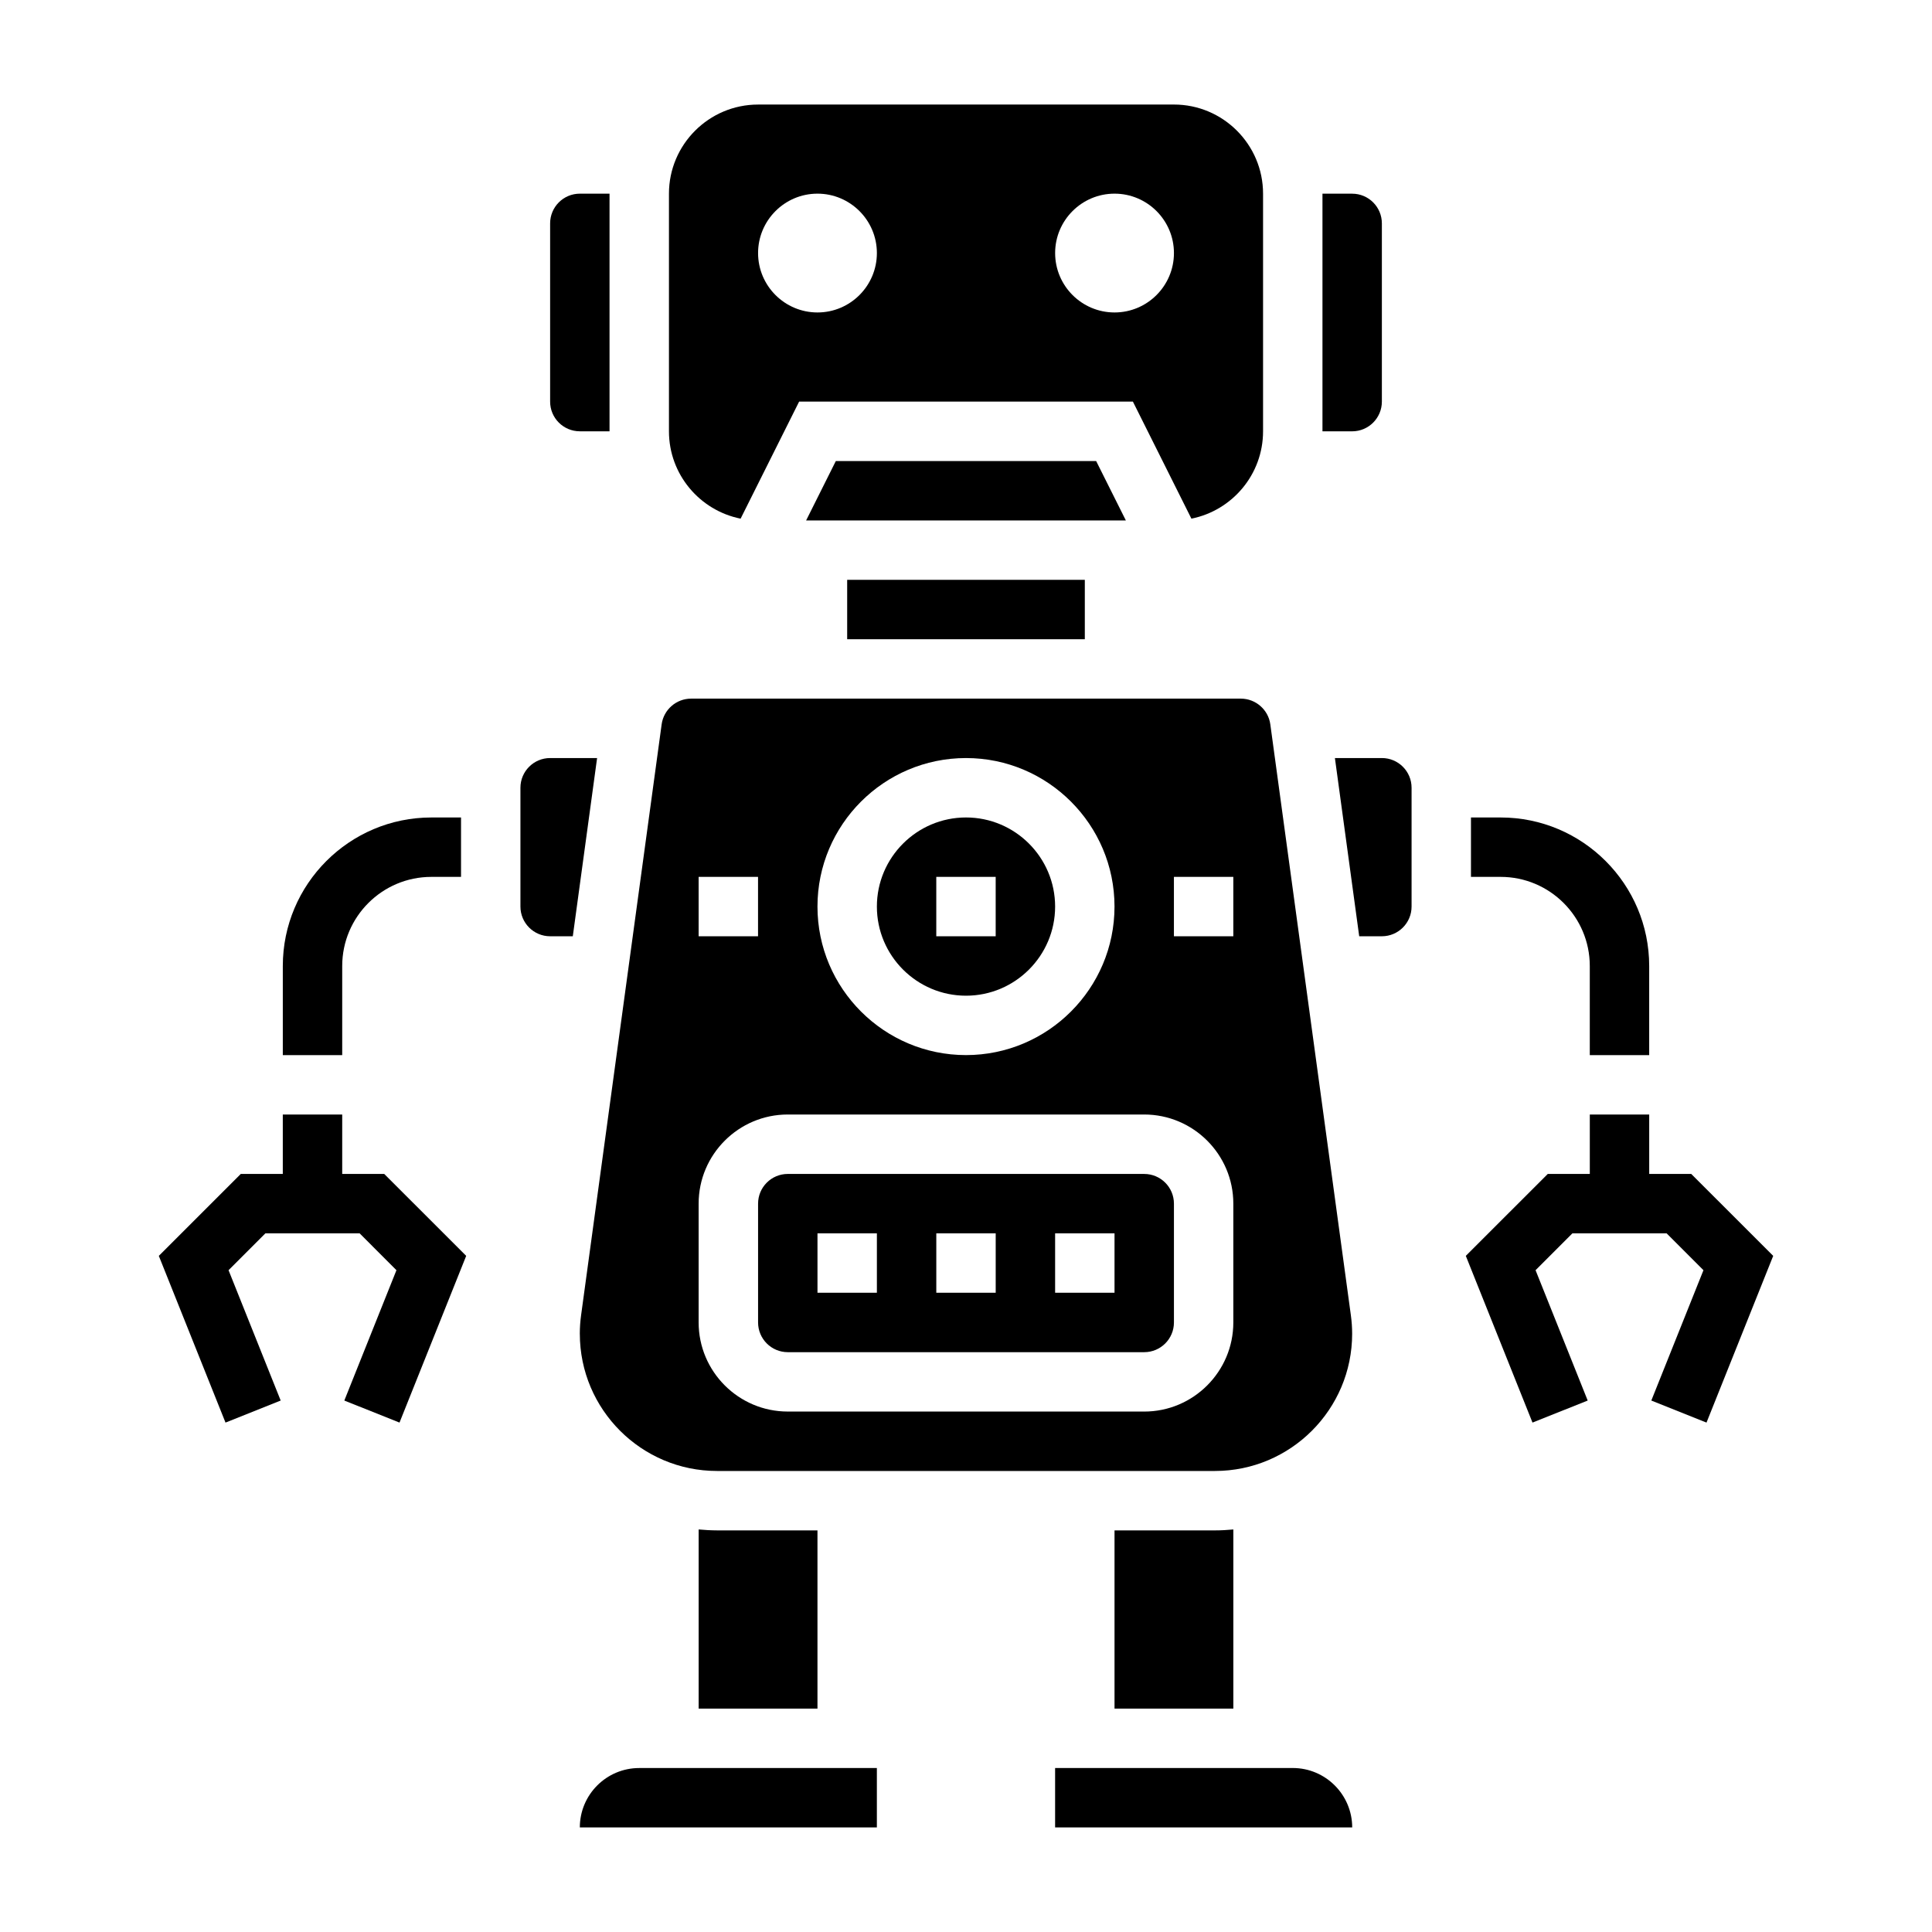
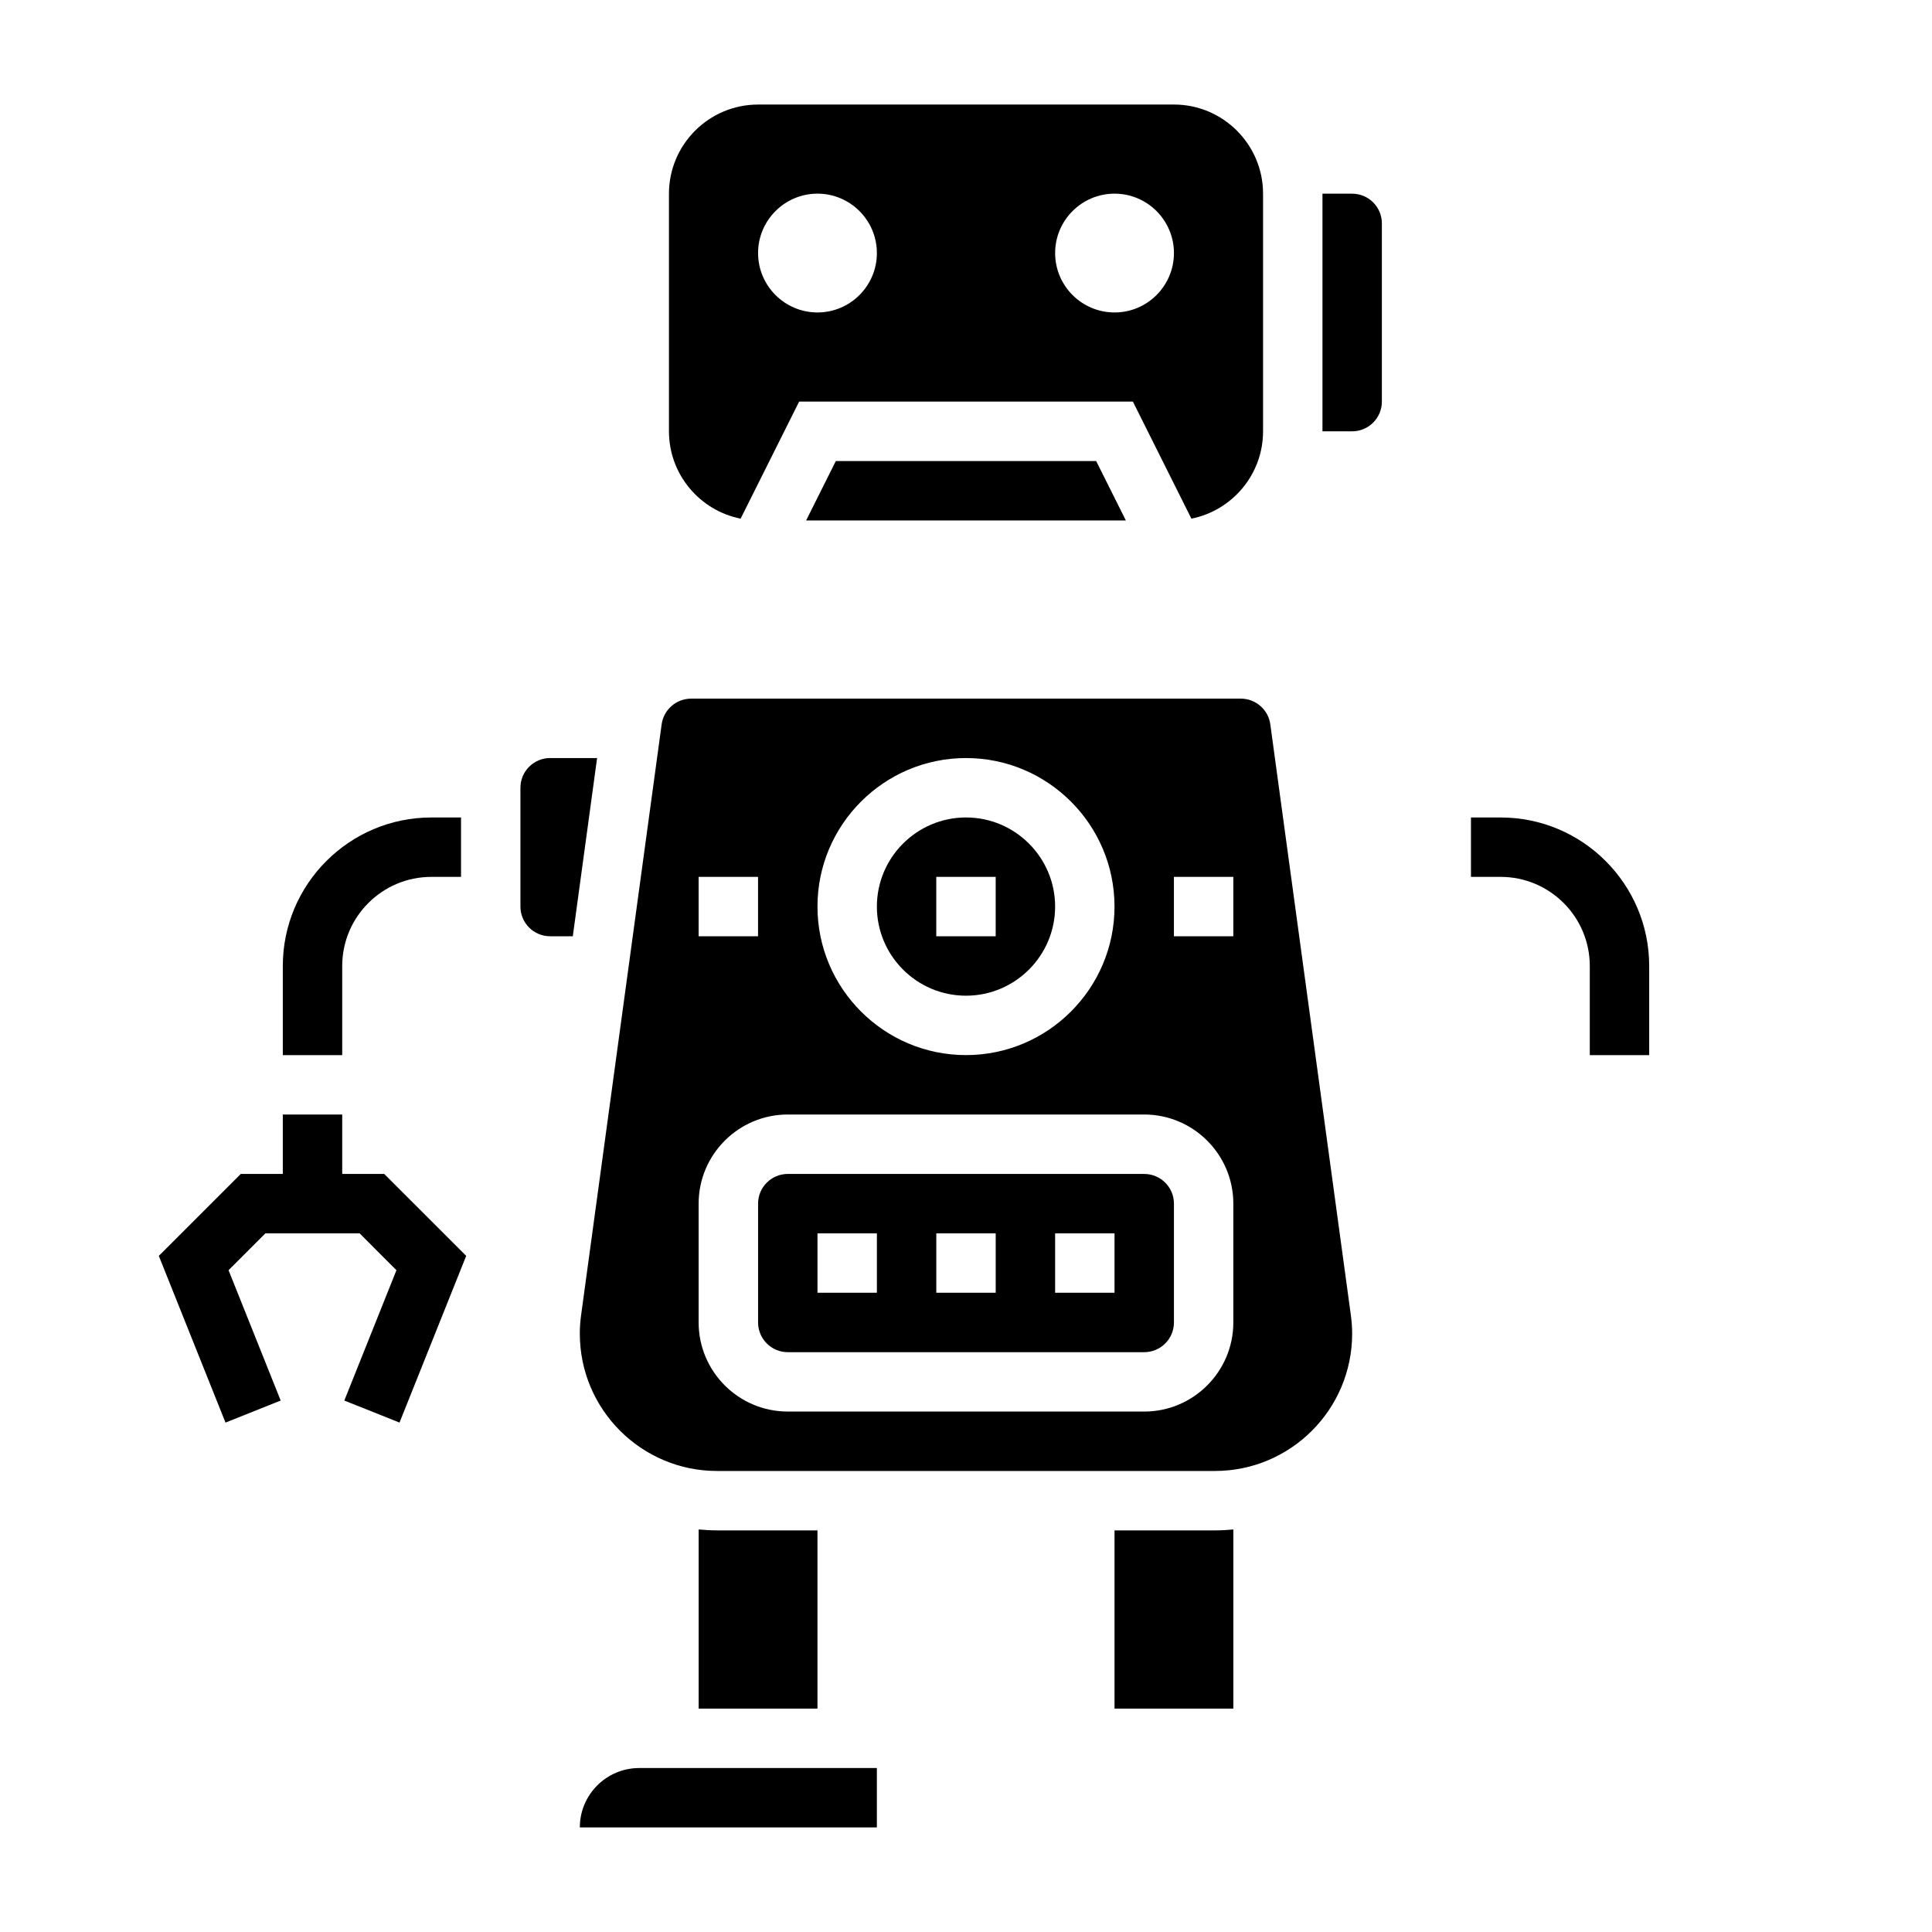
<svg xmlns="http://www.w3.org/2000/svg" fill="#000000" width="800px" height="800px" version="1.1" viewBox="144 144 512 512">
  <g>
-     <path d="m592.19 455.1h-11.133v-15.742h-15.742v15.742h-11.133l-21.727 21.719 17.672 44.18 14.629-5.84-13.816-34.543 9.762-9.77h24.969l9.762 9.77-13.816 34.543 14.625 5.84 17.676-44.18z" />
    <path d="m234.69 455.1v-15.742h-15.746v15.742h-11.129l-21.727 21.719 17.672 44.18 14.625-5.84-13.816-34.543 9.762-9.77h24.973l9.758 9.77-13.812 34.543 14.625 5.84 17.672-44.18-21.727-21.719z" />
    <path d="m510.21 250.43v-47.23c0-4.344-3.527-7.871-7.871-7.871h-7.871v62.977h7.871c4.344-0.004 7.871-3.527 7.871-7.875z" />
    <path d="m352.77 502.34h94.465c4.344 0 7.871-3.527 7.871-7.871v-31.488c0-4.344-3.527-7.871-7.871-7.871l-94.465-0.004c-4.344 0-7.871 3.527-7.871 7.871v31.488c0 4.348 3.527 7.875 7.871 7.875zm70.848-31.488h15.742v15.742h-15.742zm-31.488 0h15.742v15.742h-15.742zm-31.488 0h15.742v15.742h-15.742z" />
    <path d="m297.66 497.46c0 20.051 16.309 36.363 36.359 36.363h131.95c20.051 0 36.363-16.312 36.363-36.363 0-1.645-0.117-3.281-0.34-4.914l-21.348-156.6c-0.527-3.871-3.883-6.801-7.801-6.801h-145.7c-3.922 0-7.273 2.93-7.801 6.809l-21.348 156.59c-0.223 1.633-0.34 3.269-0.34 4.914zm157.44-121.08h15.742v15.742h-15.742zm-55.102-31.488c21.703 0 39.359 17.656 39.359 39.359s-17.656 39.359-39.359 39.359-39.359-17.656-39.359-39.359c-0.004-21.703 17.656-39.359 39.359-39.359zm-70.852 31.488h15.742v15.742h-15.742zm0 86.594c0-13.02 10.598-23.617 23.617-23.617h94.465c13.02 0 23.617 10.598 23.617 23.617v31.488c0 13.02-10.598 23.617-23.617 23.617l-94.465-0.004c-13.02 0-23.617-10.598-23.617-23.617z" />
    <path d="m340.27 281.45 15.508-31.023h88.449l15.508 31.023c10.816-2.164 18.988-11.715 18.988-23.152v-62.977c0-13.02-10.598-23.617-23.617-23.617l-110.21 0.004c-13.02 0-23.617 10.598-23.617 23.617v62.977c0 11.434 8.172 20.984 18.988 23.148zm99.094-86.129c8.684 0 15.742 7.062 15.742 15.742 0 8.684-7.062 15.742-15.742 15.742-8.684 0-15.742-7.062-15.742-15.742-0.004-8.68 7.059-15.742 15.742-15.742zm-78.723 0c8.684 0 15.742 7.062 15.742 15.742 0 8.684-7.062 15.742-15.742 15.742-8.684 0-15.742-7.062-15.742-15.742 0-8.68 7.062-15.742 15.742-15.742z" />
    <path d="m434.49 266.18h-68.988l-7.871 15.742h84.734z" />
    <path d="m439.36 549.57v47.23h31.488v-47.477c-1.605 0.152-3.227 0.246-4.875 0.246z" />
-     <path d="m368.51 297.66h62.977v15.742h-62.977z" />
    <path d="m400 407.87c13.02 0 23.617-10.598 23.617-23.617 0-13.02-10.598-23.617-23.617-23.617s-23.617 10.598-23.617 23.617c0 13.02 10.594 23.617 23.617 23.617zm-7.875-31.488h15.742v15.742h-15.742z" />
    <path d="m234.69 400c0-13.02 10.598-23.617 23.617-23.617h7.871v-15.742h-7.871c-21.703 0-39.359 17.656-39.359 39.359v23.617h15.742z" />
-     <path d="m486.59 612.54h-62.977v15.742h78.734c-0.012-8.68-7.074-15.742-15.758-15.742z" />
    <path d="m289.79 344.89c-4.344 0-7.871 3.527-7.871 7.871v31.488c0 4.344 3.527 7.871 7.871 7.871h6.008l6.438-47.23z" />
    <path d="m297.66 628.29h78.719v-15.742h-62.977c-8.684-0.004-15.742 7.059-15.742 15.742z" />
-     <path d="m510.21 344.89h-12.445l6.438 47.23h6.008c4.344 0 7.871-3.527 7.871-7.871v-31.488c0-4.344-3.527-7.871-7.871-7.871z" />
    <path d="m329.15 549.32v47.477h31.488v-47.23h-26.617c-1.641-0.004-3.262-0.098-4.871-0.246z" />
    <path d="m565.31 400v23.617h15.742v-23.617c0-21.703-17.656-39.359-39.359-39.359h-7.871v15.742h7.871c13.02 0 23.617 10.594 23.617 23.617z" />
-     <path d="m297.66 258.3h7.871v-62.977h-7.871c-4.344 0-7.871 3.527-7.871 7.871v47.23c-0.004 4.352 3.523 7.875 7.871 7.875z" />
  </g>
</svg>